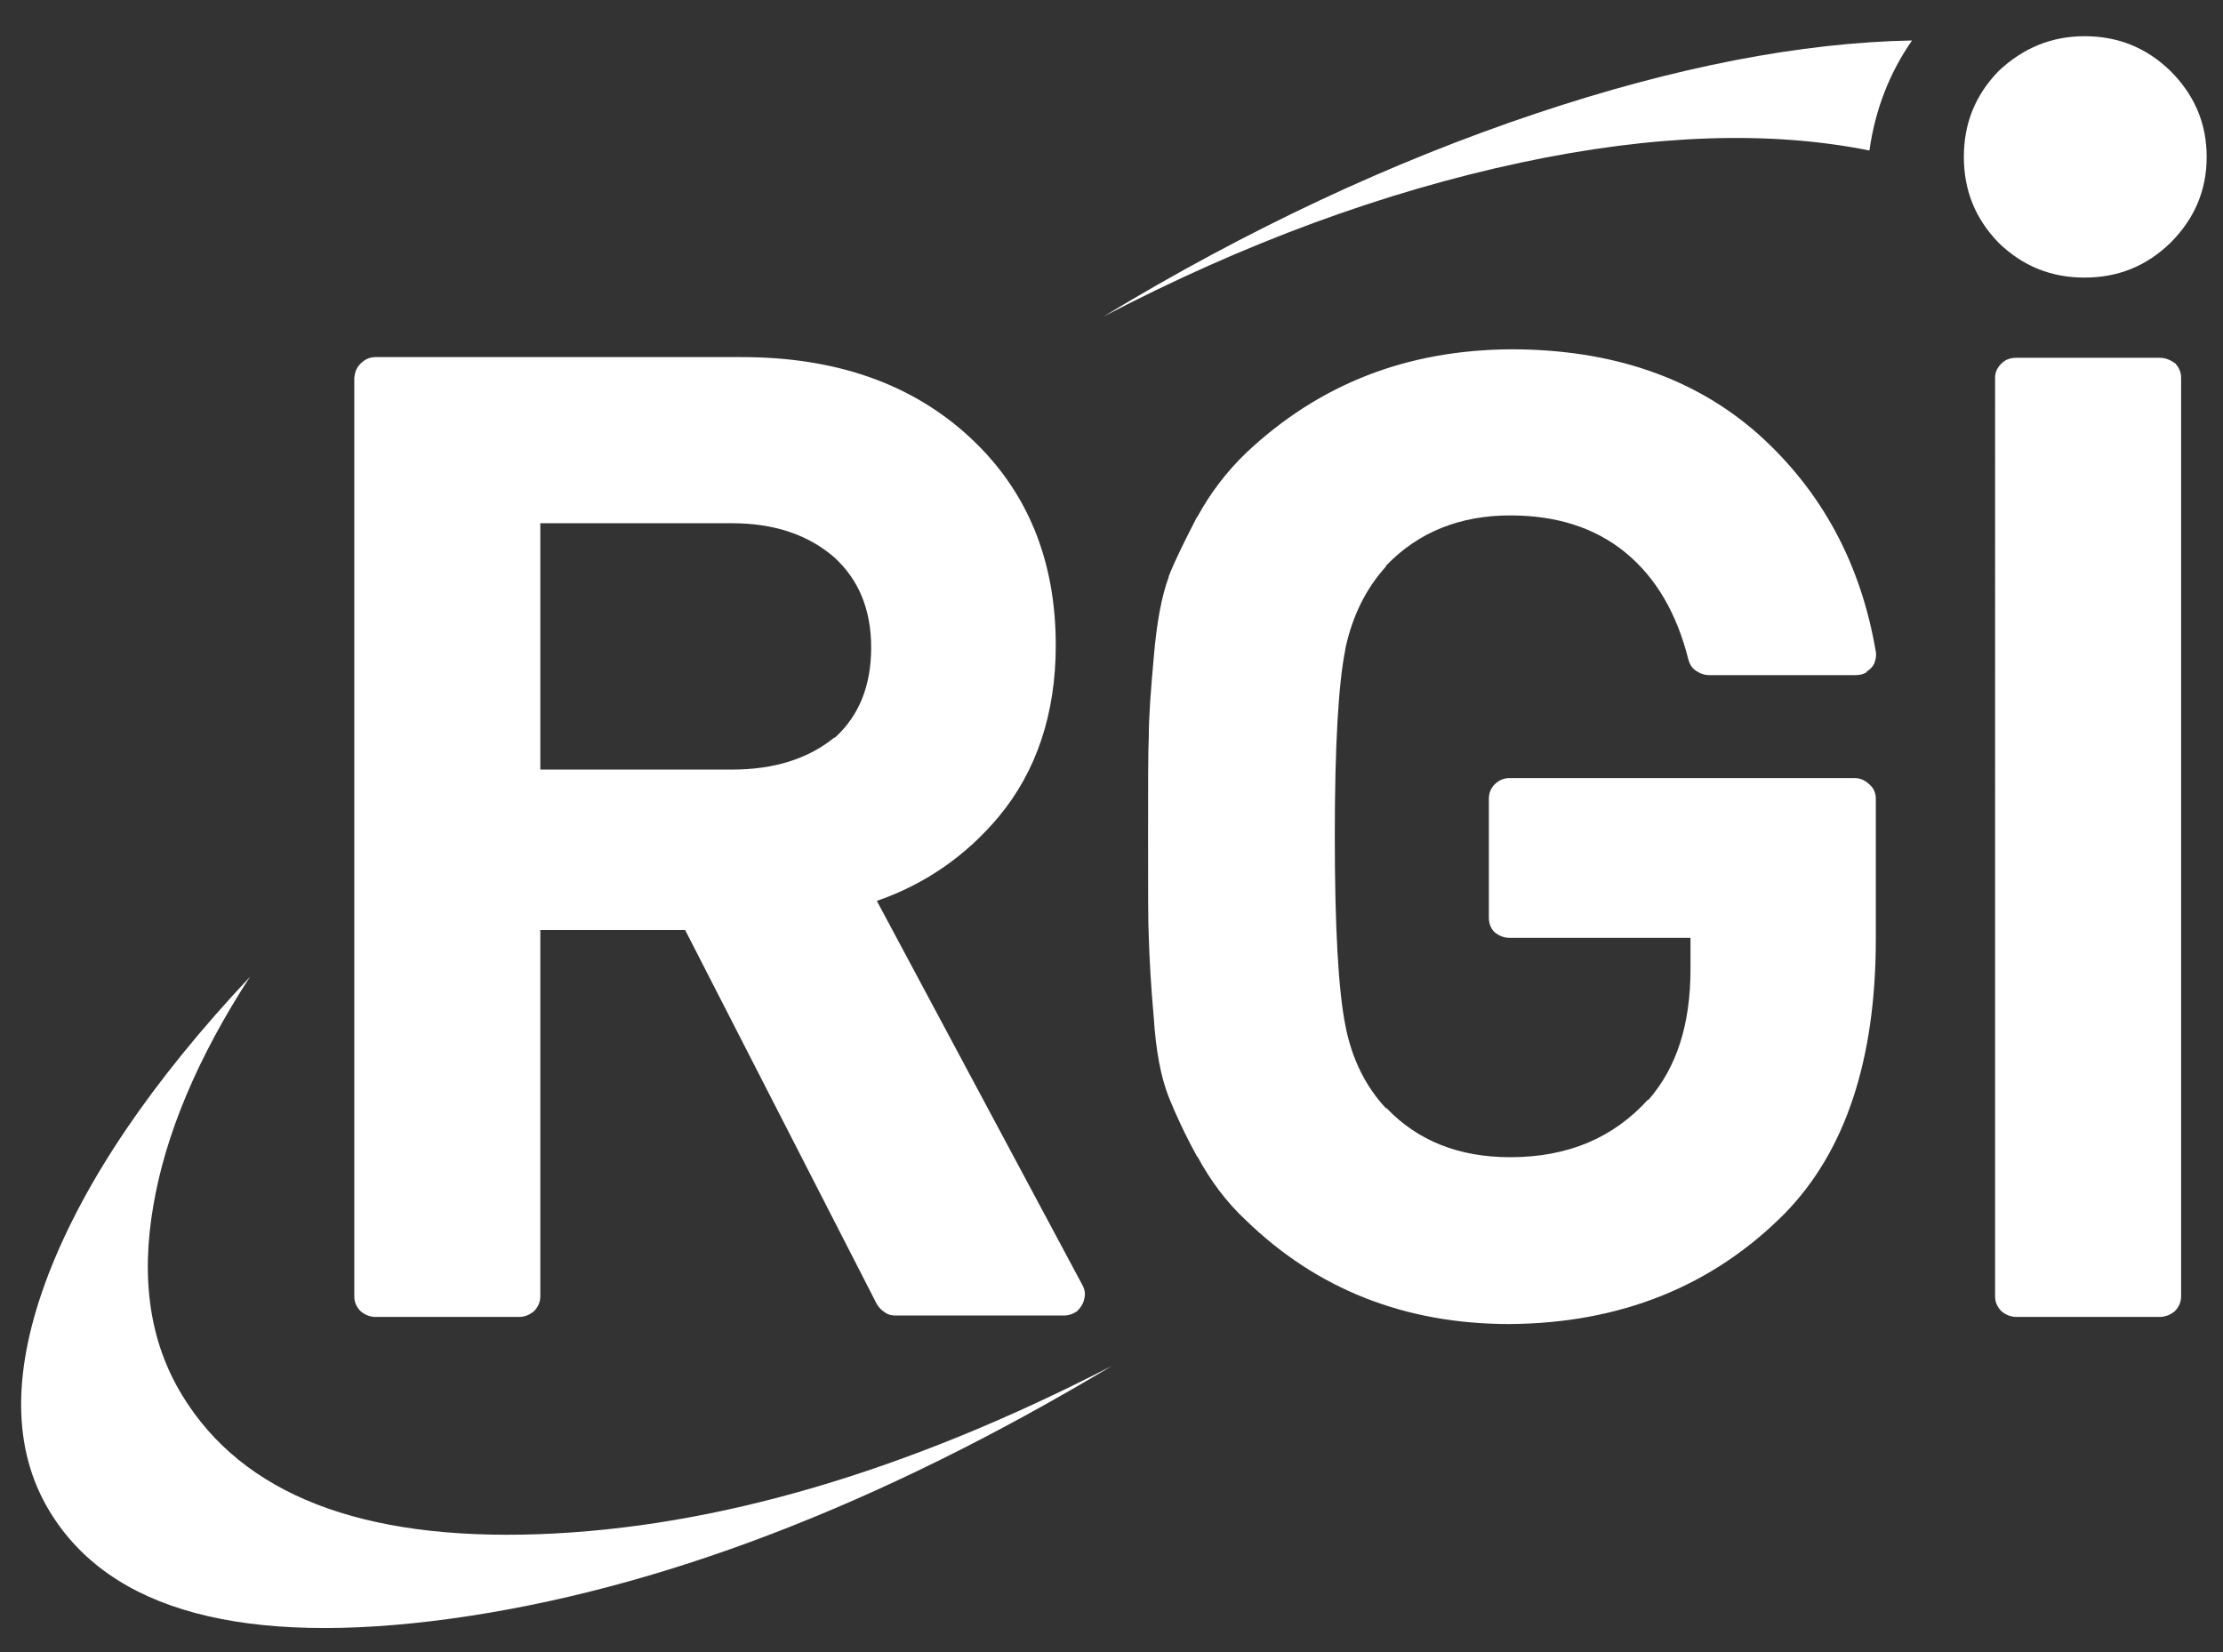
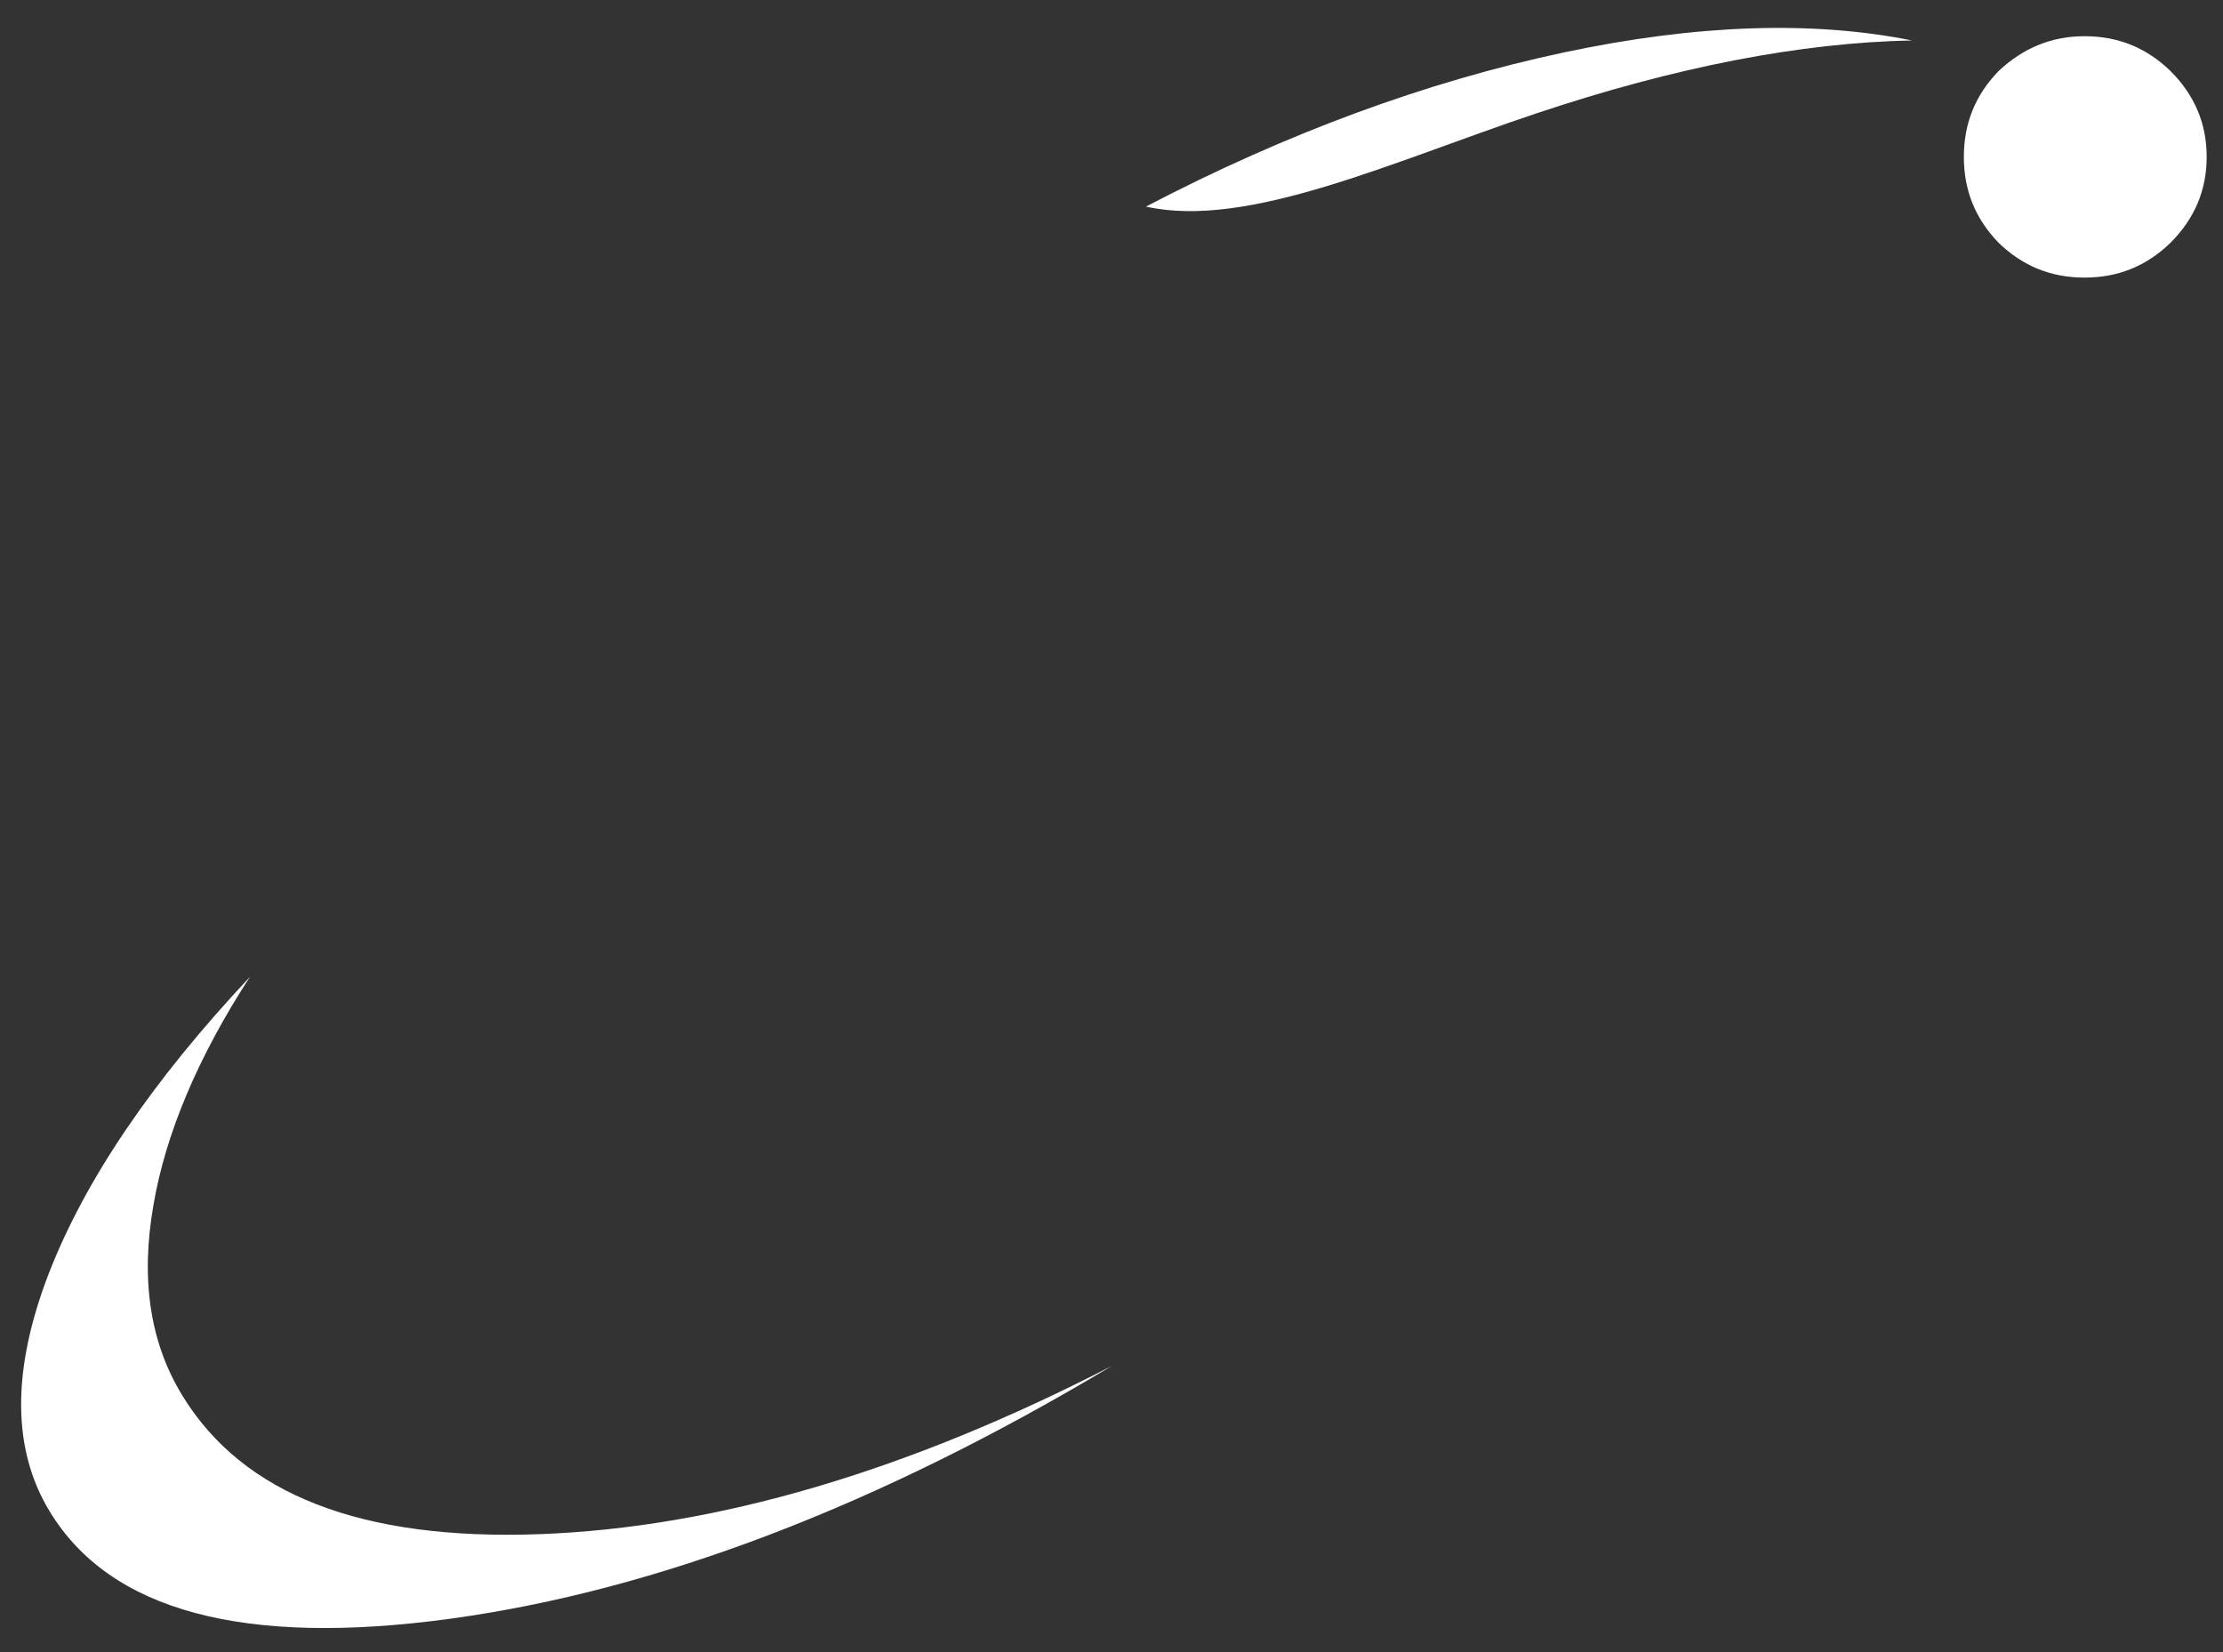
<svg xmlns="http://www.w3.org/2000/svg" version="1.1" id="Livello_1" x="0px" y="0px" viewBox="0 0 313.1 232.7" style="enable-background:new 0 0 313.1 232.7;" xml:space="preserve">
  <rect x="0" y="0" width="313.1" height="232.7" fill="#333333" stroke="none" />
  <style type="text/css">
	.st0{fill-rule:evenodd;clip-rule:evenodd;fill:#FFFFFF;}
</style>
  <g>
    <g>
-       <path class="st0" d="M269.3,5.7c-3.2,4.6-5.2,9.8-6,15.5c-13.9-2.8-30.3-2.3-49.1,1.7c-19.2,4.1-38.9,11.3-58.8,21.7    C175.7,32.3,196,22.8,216.3,16C236,9.4,253.7,6,269.3,5.7z M21.6,169.8c-1.8,10.4-0.5,19.3,4.1,26.8c8.5,13.9,25.2,20.4,50.2,19.5    c24.9-0.9,51.8-8.8,80.7-23.7c-32.9,19.7-64,31.6-93.1,35.6c-29.2,4-48-1.1-56.5-15.1c-5.3-8.7-5.4-19.9-0.1-33.6    c5.1-13.1,14.5-27,28.3-41.7C27.8,149,23.3,159.8,21.6,169.8z" />
-       <path class="st0" d="M307.2,53.2v129.4c0,0.8-0.3,1.5-0.9,2.1c-0.6,0.5-1.3,0.8-2.2,0.8H284c-0.8,0-1.5-0.3-2.1-0.8h0    c-0.6-0.6-0.9-1.3-0.9-2.1V53.2c0-0.8,0.3-1.4,0.9-2l0,0c0.6-0.6,1.3-0.8,2.1-0.8h20.2c0.8,0,1.5,0.3,2.2,0.8v0    C306.9,51.8,307.2,52.4,307.2,53.2z M212.8,49.2c14.2,0,25.9,4,34.9,12c8.9,8,14.4,18.2,16.5,30.6v0c0.1,0.5,0,1.1-0.2,1.6    c-0.2,0.5-0.6,0.9-1.1,1.2v0.1c-0.5,0.3-1,0.4-1.7,0.4h-20.4c-0.7,0-1.3-0.2-1.9-0.6v0c-0.6-0.4-0.9-0.9-1.1-1.6    c-1.6-6.4-4.5-11.5-8.9-15.1c-4.3-3.5-9.7-5.2-16.2-5.2c-7,0-12.9,2.3-17.5,7.1c0,0.1,0,0.1,0,0.1c-2.8,3.1-4.7,6.9-5.7,11.5    c0,0,0,0.1,0,0.1c-1,4.9-1.5,13.7-1.5,26.4c0,12.8,0.5,21.7,1.5,26.7c0.9,4.6,2.8,8.5,5.7,11.6c0,0,0.1,0,0.1,0    c4.4,4.6,10.2,6.9,17.4,6.9c8.1,0,14.5-2.7,19.4-8.1c0,0,0,0,0.1,0c4-4.6,5.9-10.7,5.9-18.4v-4.4h-25.5c-0.8,0-1.5-0.3-2.1-0.8h0    c-0.6-0.6-0.8-1.3-0.8-2.1v-16.7c0-0.8,0.3-1.5,0.8-2l0,0c0.6-0.6,1.3-0.9,2.1-0.9h48.6c0.8,0,1.5,0.3,2.1,0.9v0    c0.6,0.5,0.9,1.2,0.9,2v19.8c0,17-4.3,29.9-12.8,38.6c-10.2,10.3-23.2,15.5-38.8,15.6c-14.7,0-27.1-4.9-37.1-14.6    c-2.8-2.6-5-5.6-6.8-8.9c0,0-0.1-0.1-0.1-0.1c-1.7-3.1-3-5.9-4-8.4v0c-1.1-2.8-1.8-6.5-2.1-11.2c-0.4-4.4-0.6-8.2-0.7-11.3    c-0.1-1.9-0.1-6.6-0.1-14.1c0-7.5,0-12.2,0.1-14c0-3.1,0.3-6.8,0.7-11.3c0.4-4.8,1.1-8.6,2.1-11.3v-0.1c0.9-2.3,2.3-5.1,4-8.4    c0.1,0,0.1-0.1,0.1-0.1c1.8-3.3,4.1-6.3,6.8-8.9C185.8,54.1,198.1,49.3,212.8,49.2z M50.8,51.2L50.8,51.2c0.6-0.6,1.3-0.9,2.1-0.9    h51.6c13.3,0,24,3.8,32.1,11.3c8.1,7.5,12.1,17.3,12.1,29.3c0,9.6-2.7,17.7-8,24.1c-4.6,5.5-10.3,9.5-17.2,11.9l29,54.2h0    c0.3,0.6,0.4,1.2,0.2,1.9c-0.1,0.6-0.5,1.2-1,1.7c-0.6,0.4-1.2,0.6-1.9,0.6h-23.6c-0.6,0-1.1-0.1-1.5-0.4    c-0.5-0.3-0.9-0.7-1.2-1.2L96.5,131H76.1v51.6c0,0.8-0.3,1.5-0.9,2.1c-0.6,0.5-1.3,0.8-2.1,0.8H52.9c-0.8,0-1.5-0.3-2.1-0.8h0    c-0.6-0.6-0.9-1.3-0.9-2.1V53.2C50,52.4,50.2,51.8,50.8,51.2z M117.5,78.5c-3.7-3.2-8.5-4.8-14.4-4.8h-27v34.7h27    c5.9,0,10.7-1.5,14.4-4.5l0.1,0c3.4-3.1,5.1-7.3,5.1-12.7C122.7,85.8,120.9,81.6,117.5,78.5L117.5,78.5L117.5,78.5z" />
+       <path class="st0" d="M269.3,5.7c-13.9-2.8-30.3-2.3-49.1,1.7c-19.2,4.1-38.9,11.3-58.8,21.7    C175.7,32.3,196,22.8,216.3,16C236,9.4,253.7,6,269.3,5.7z M21.6,169.8c-1.8,10.4-0.5,19.3,4.1,26.8c8.5,13.9,25.2,20.4,50.2,19.5    c24.9-0.9,51.8-8.8,80.7-23.7c-32.9,19.7-64,31.6-93.1,35.6c-29.2,4-48-1.1-56.5-15.1c-5.3-8.7-5.4-19.9-0.1-33.6    c5.1-13.1,14.5-27,28.3-41.7C27.8,149,23.3,159.8,21.6,169.8z" />
    </g>
    <g>
      <path class="st0" d="M293.6,5.1c4.7,0,8.7,1.6,12.1,4.9c3.4,3.4,5.1,7.4,5.1,12.1c0,4.7-1.7,8.7-5.1,12.1    c-3.4,3.3-7.4,4.9-12.1,4.9c-4.7,0-8.7-1.6-12.1-4.9c-3.3-3.4-4.9-7.4-4.9-12.1c0-4.7,1.6-8.7,4.9-12.1    C284.9,6.8,288.9,5.1,293.6,5.1z" />
    </g>
  </g>
</svg>